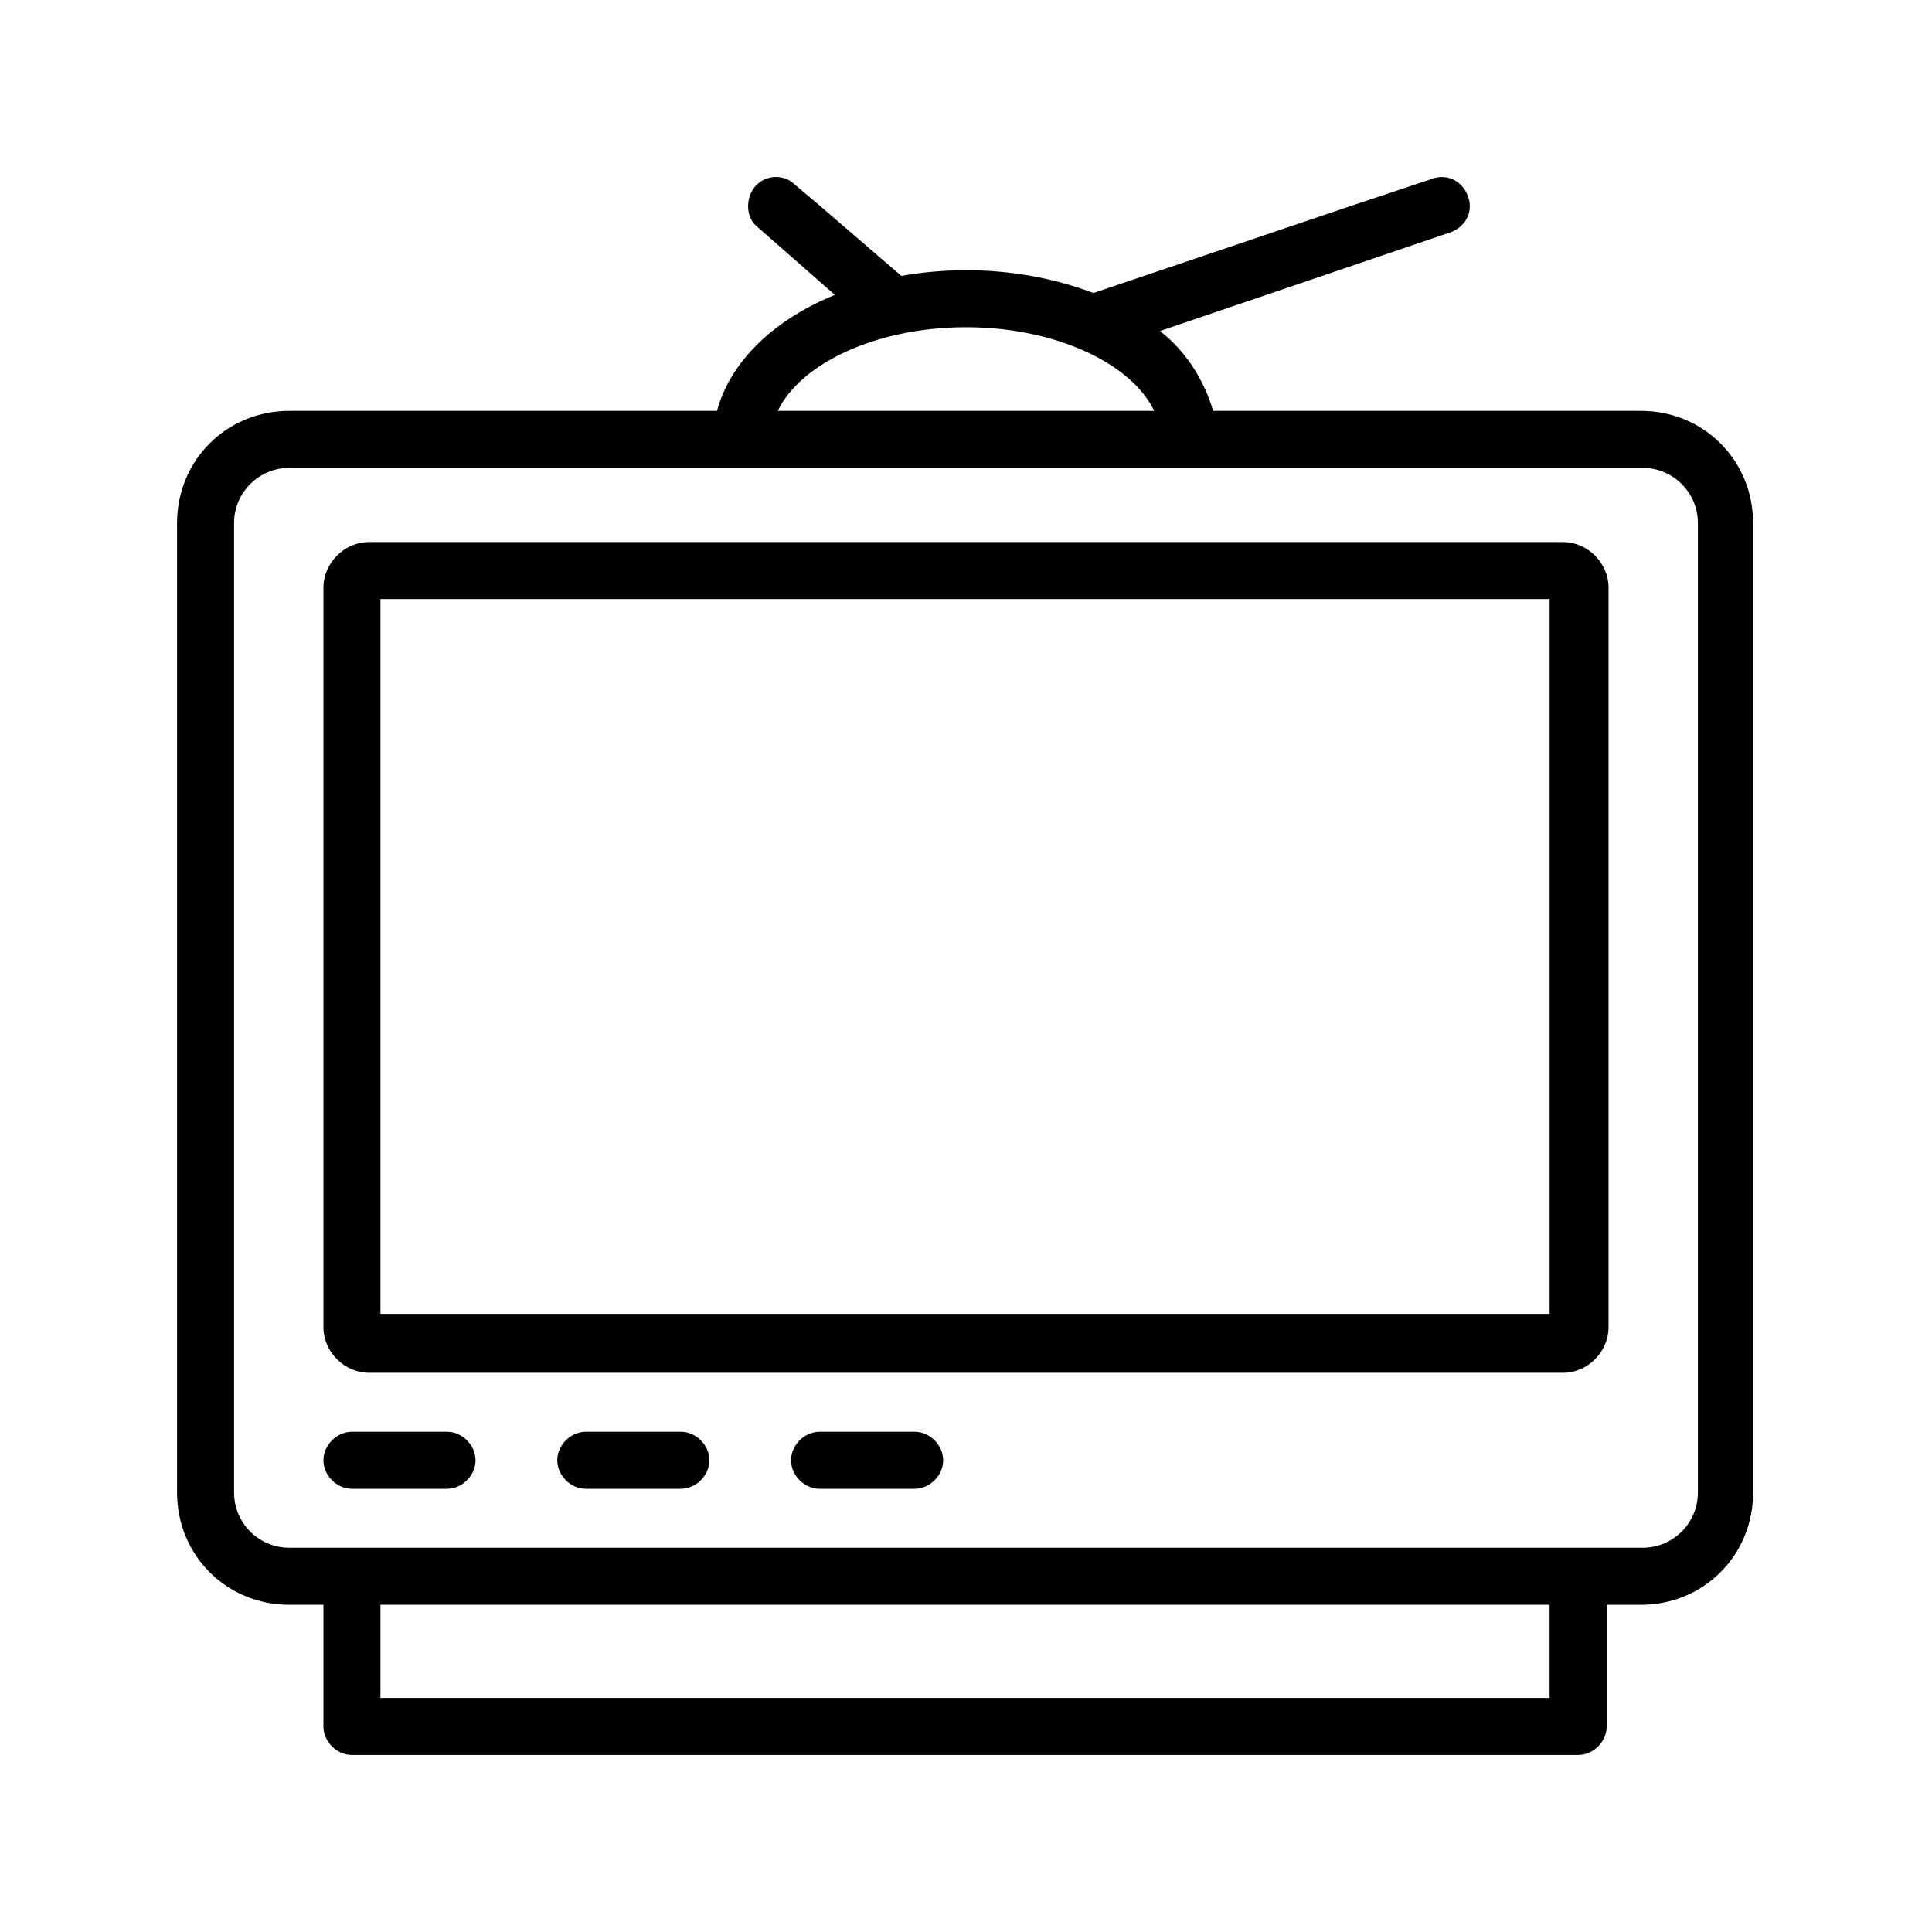
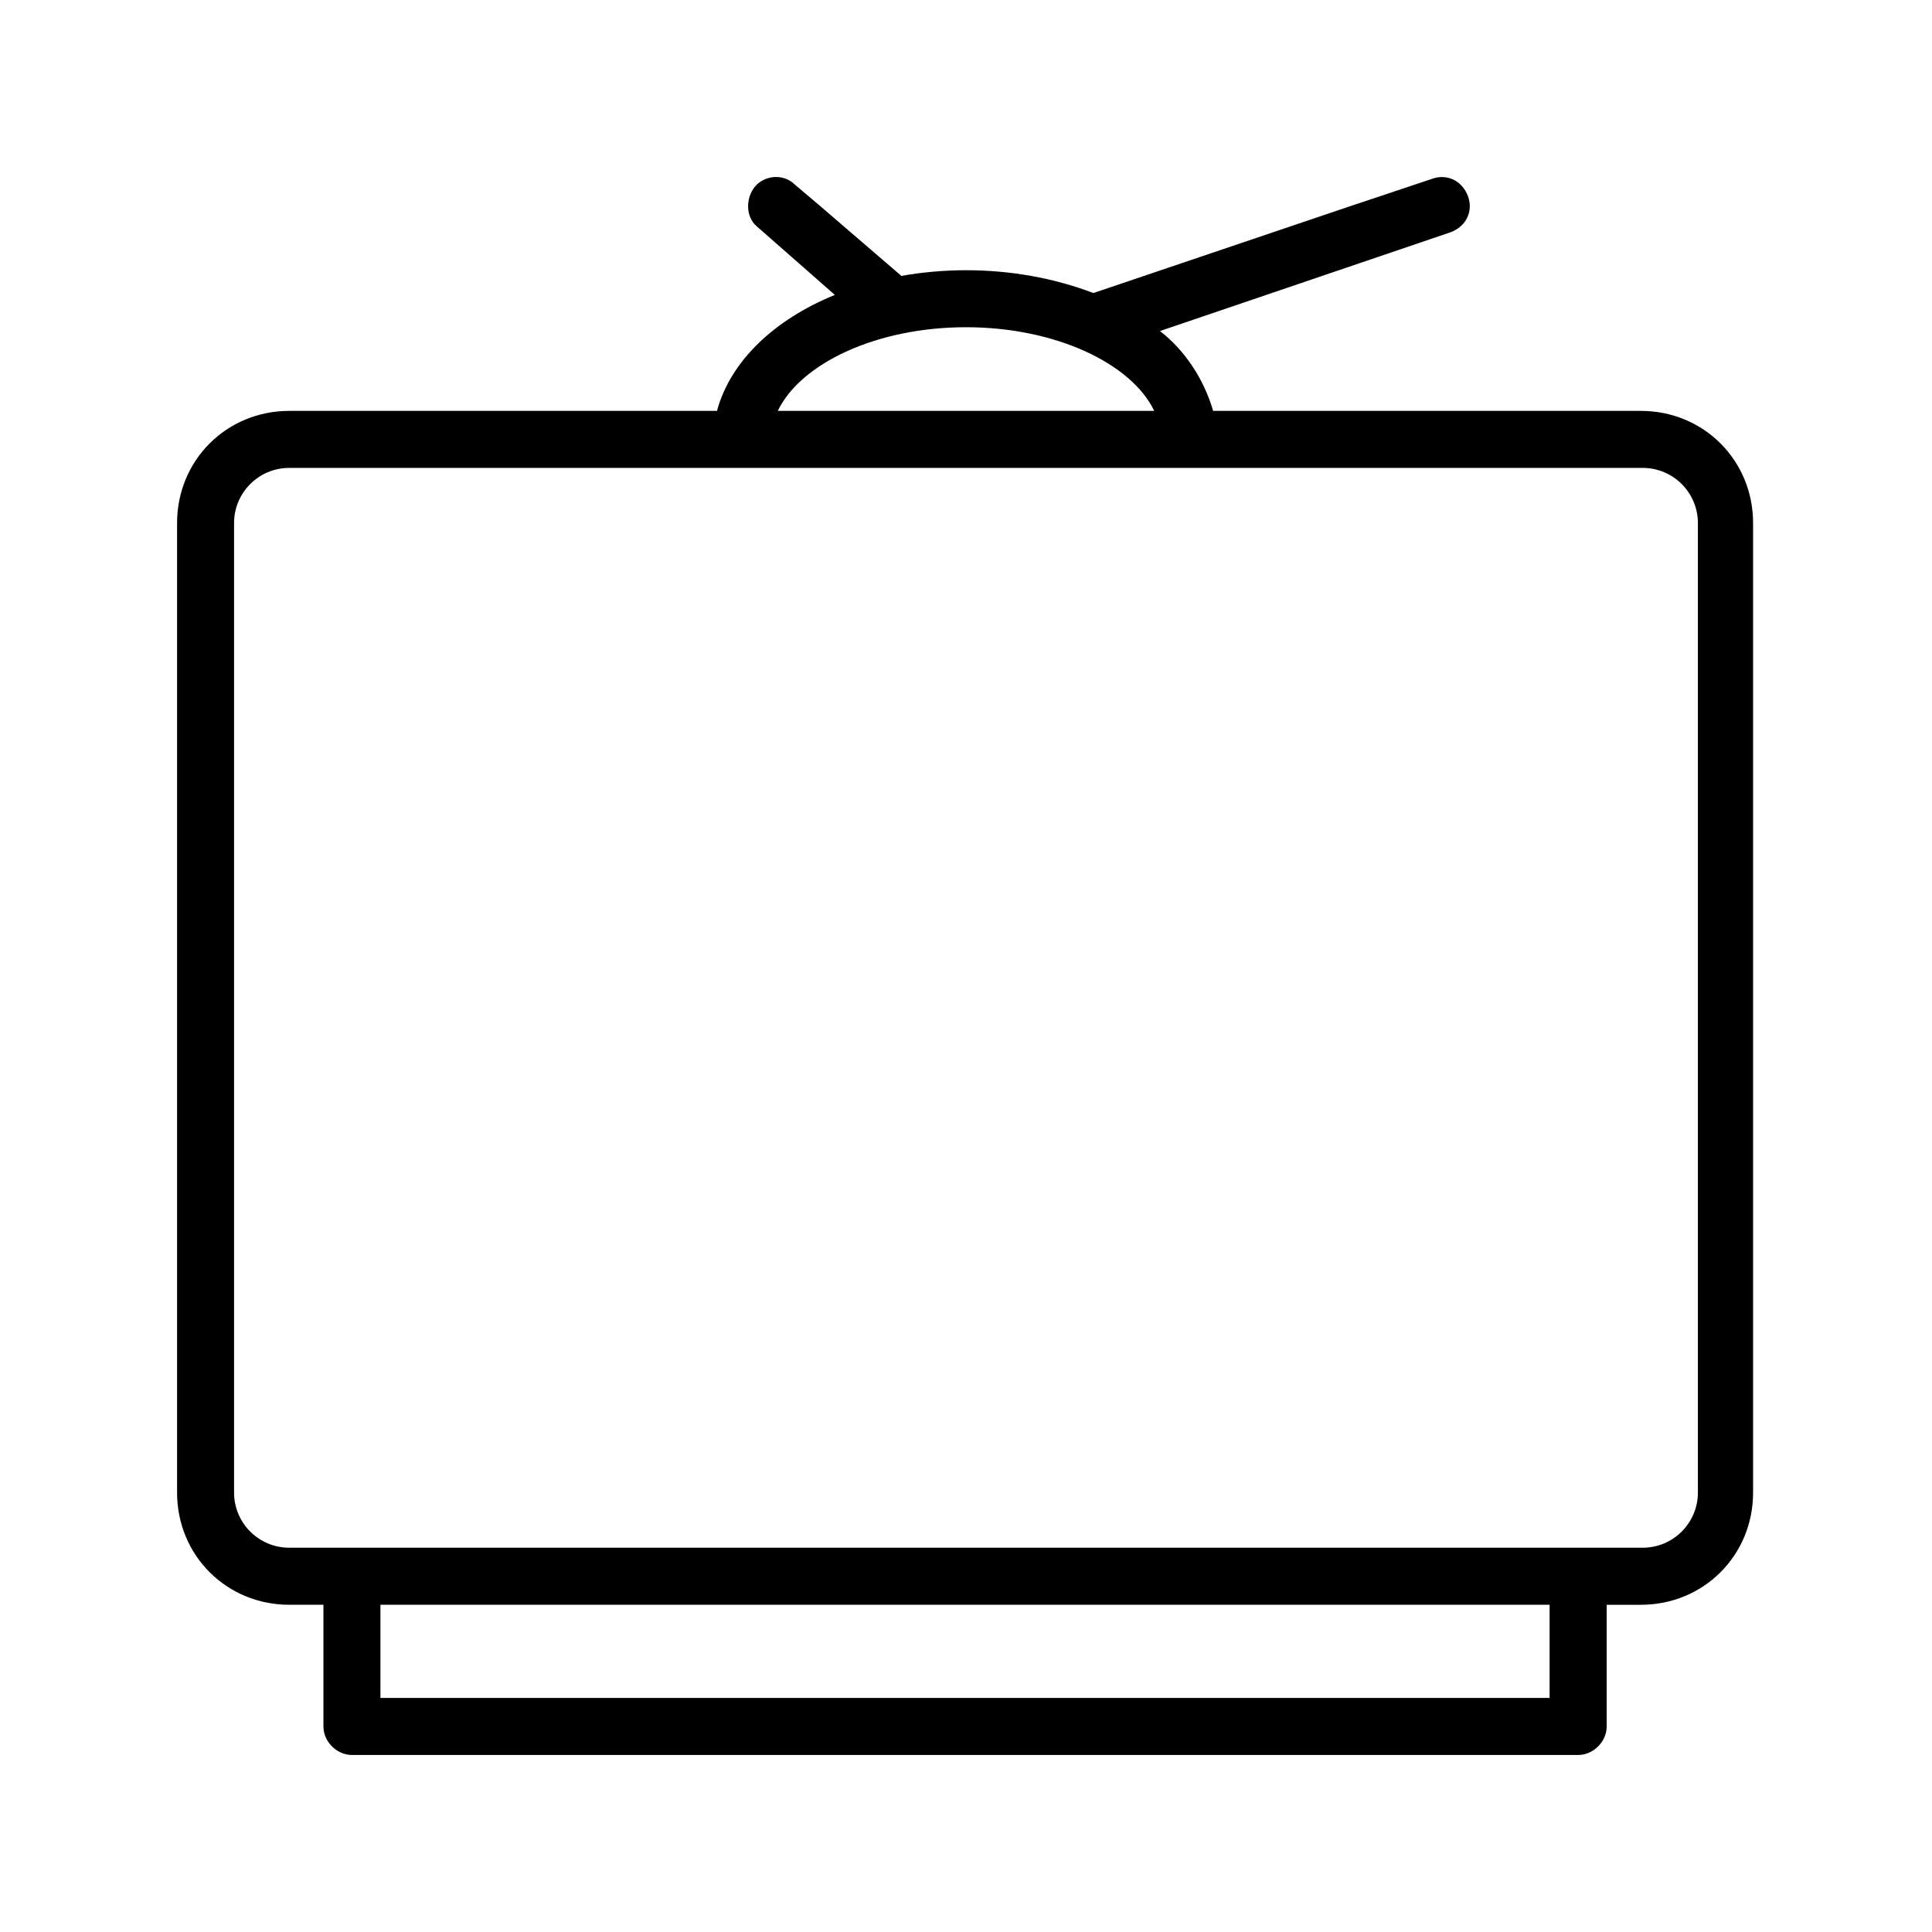
<svg xmlns="http://www.w3.org/2000/svg" fill="#000000" width="800px" height="800px" version="1.1" viewBox="144 144 512 512">
  <g>
    <path d="m220.64 569.28h9.07v32.246c0 4.031 3.527 7.559 7.559 7.559h324.96c4.031 0 7.559-3.527 7.559-7.559v-32.242h9.07c16.625 0 29.727-13.098 29.727-29.727v-256.94c0-16.625-13.098-29.727-29.727-29.727h-113.36c-2.519-8.566-7.559-16.121-14.105-21.16l77.082-26.199c4.031-1.512 6.047-5.543 4.535-9.574-1.512-4.031-5.543-6.047-9.574-4.535l-21.156 7.059-68.52 23.176c-10.578-4.031-22.168-6.047-33.754-6.047-5.543 0-11.586 0.504-17.129 1.512l-21.664-18.641-6.551-5.543c-3.023-3.023-8.062-2.519-10.578 0.504-2.519 3.023-2.519 8.062 0.504 10.578l20.656 18.137c-16.121 6.551-27.711 17.633-31.234 30.73l-113.36 0.004c-16.625 0-29.727 13.098-29.727 29.727v256.94c0.004 16.625 13.102 29.723 29.727 29.723zm334.53 24.688h-310.35v-24.688h309.84v24.688zm-155.17-363.25c23.68 0 43.832 9.574 49.879 22.168h-99.758c6.047-12.598 26.199-22.168 49.879-22.168zm-193.97 51.891c0-8.062 6.551-14.609 14.609-14.609h358.71c8.062 0 14.609 6.551 14.609 14.609v256.94c0 8.062-6.551 14.609-14.609 14.609l-358.71 0.004c-8.062 0-14.609-6.551-14.609-14.609z" />
-     <path d="m241.8 507.81h316.39c6.551 0 12.09-5.543 12.09-12.09l0.004-195.98c0-6.551-5.543-12.09-12.09-12.09l-316.39-0.004c-6.551 0-12.09 5.543-12.09 12.09v195.98c0 6.551 5.543 12.09 12.09 12.09zm3.023-205.05h309.84v189.43h-309.84z" />
-     <path d="m237.27 538.55h25.191c4.031 0 7.559-3.527 7.559-7.559s-3.527-7.559-7.559-7.559h-25.191c-4.031 0-7.559 3.527-7.559 7.559s3.527 7.559 7.559 7.559z" />
-     <path d="m324.43 523.43h-25.191c-4.031 0-7.559 3.527-7.559 7.559s3.527 7.559 7.559 7.559h25.191c4.031 0 7.559-3.527 7.559-7.559 0-4.035-3.527-7.559-7.559-7.559z" />
-     <path d="m386.39 523.43h-25.191c-4.031 0-7.559 3.527-7.559 7.559s3.527 7.559 7.559 7.559h25.191c4.031 0 7.559-3.527 7.559-7.559 0-4.035-3.527-7.559-7.559-7.559z" />
  </g>
</svg>